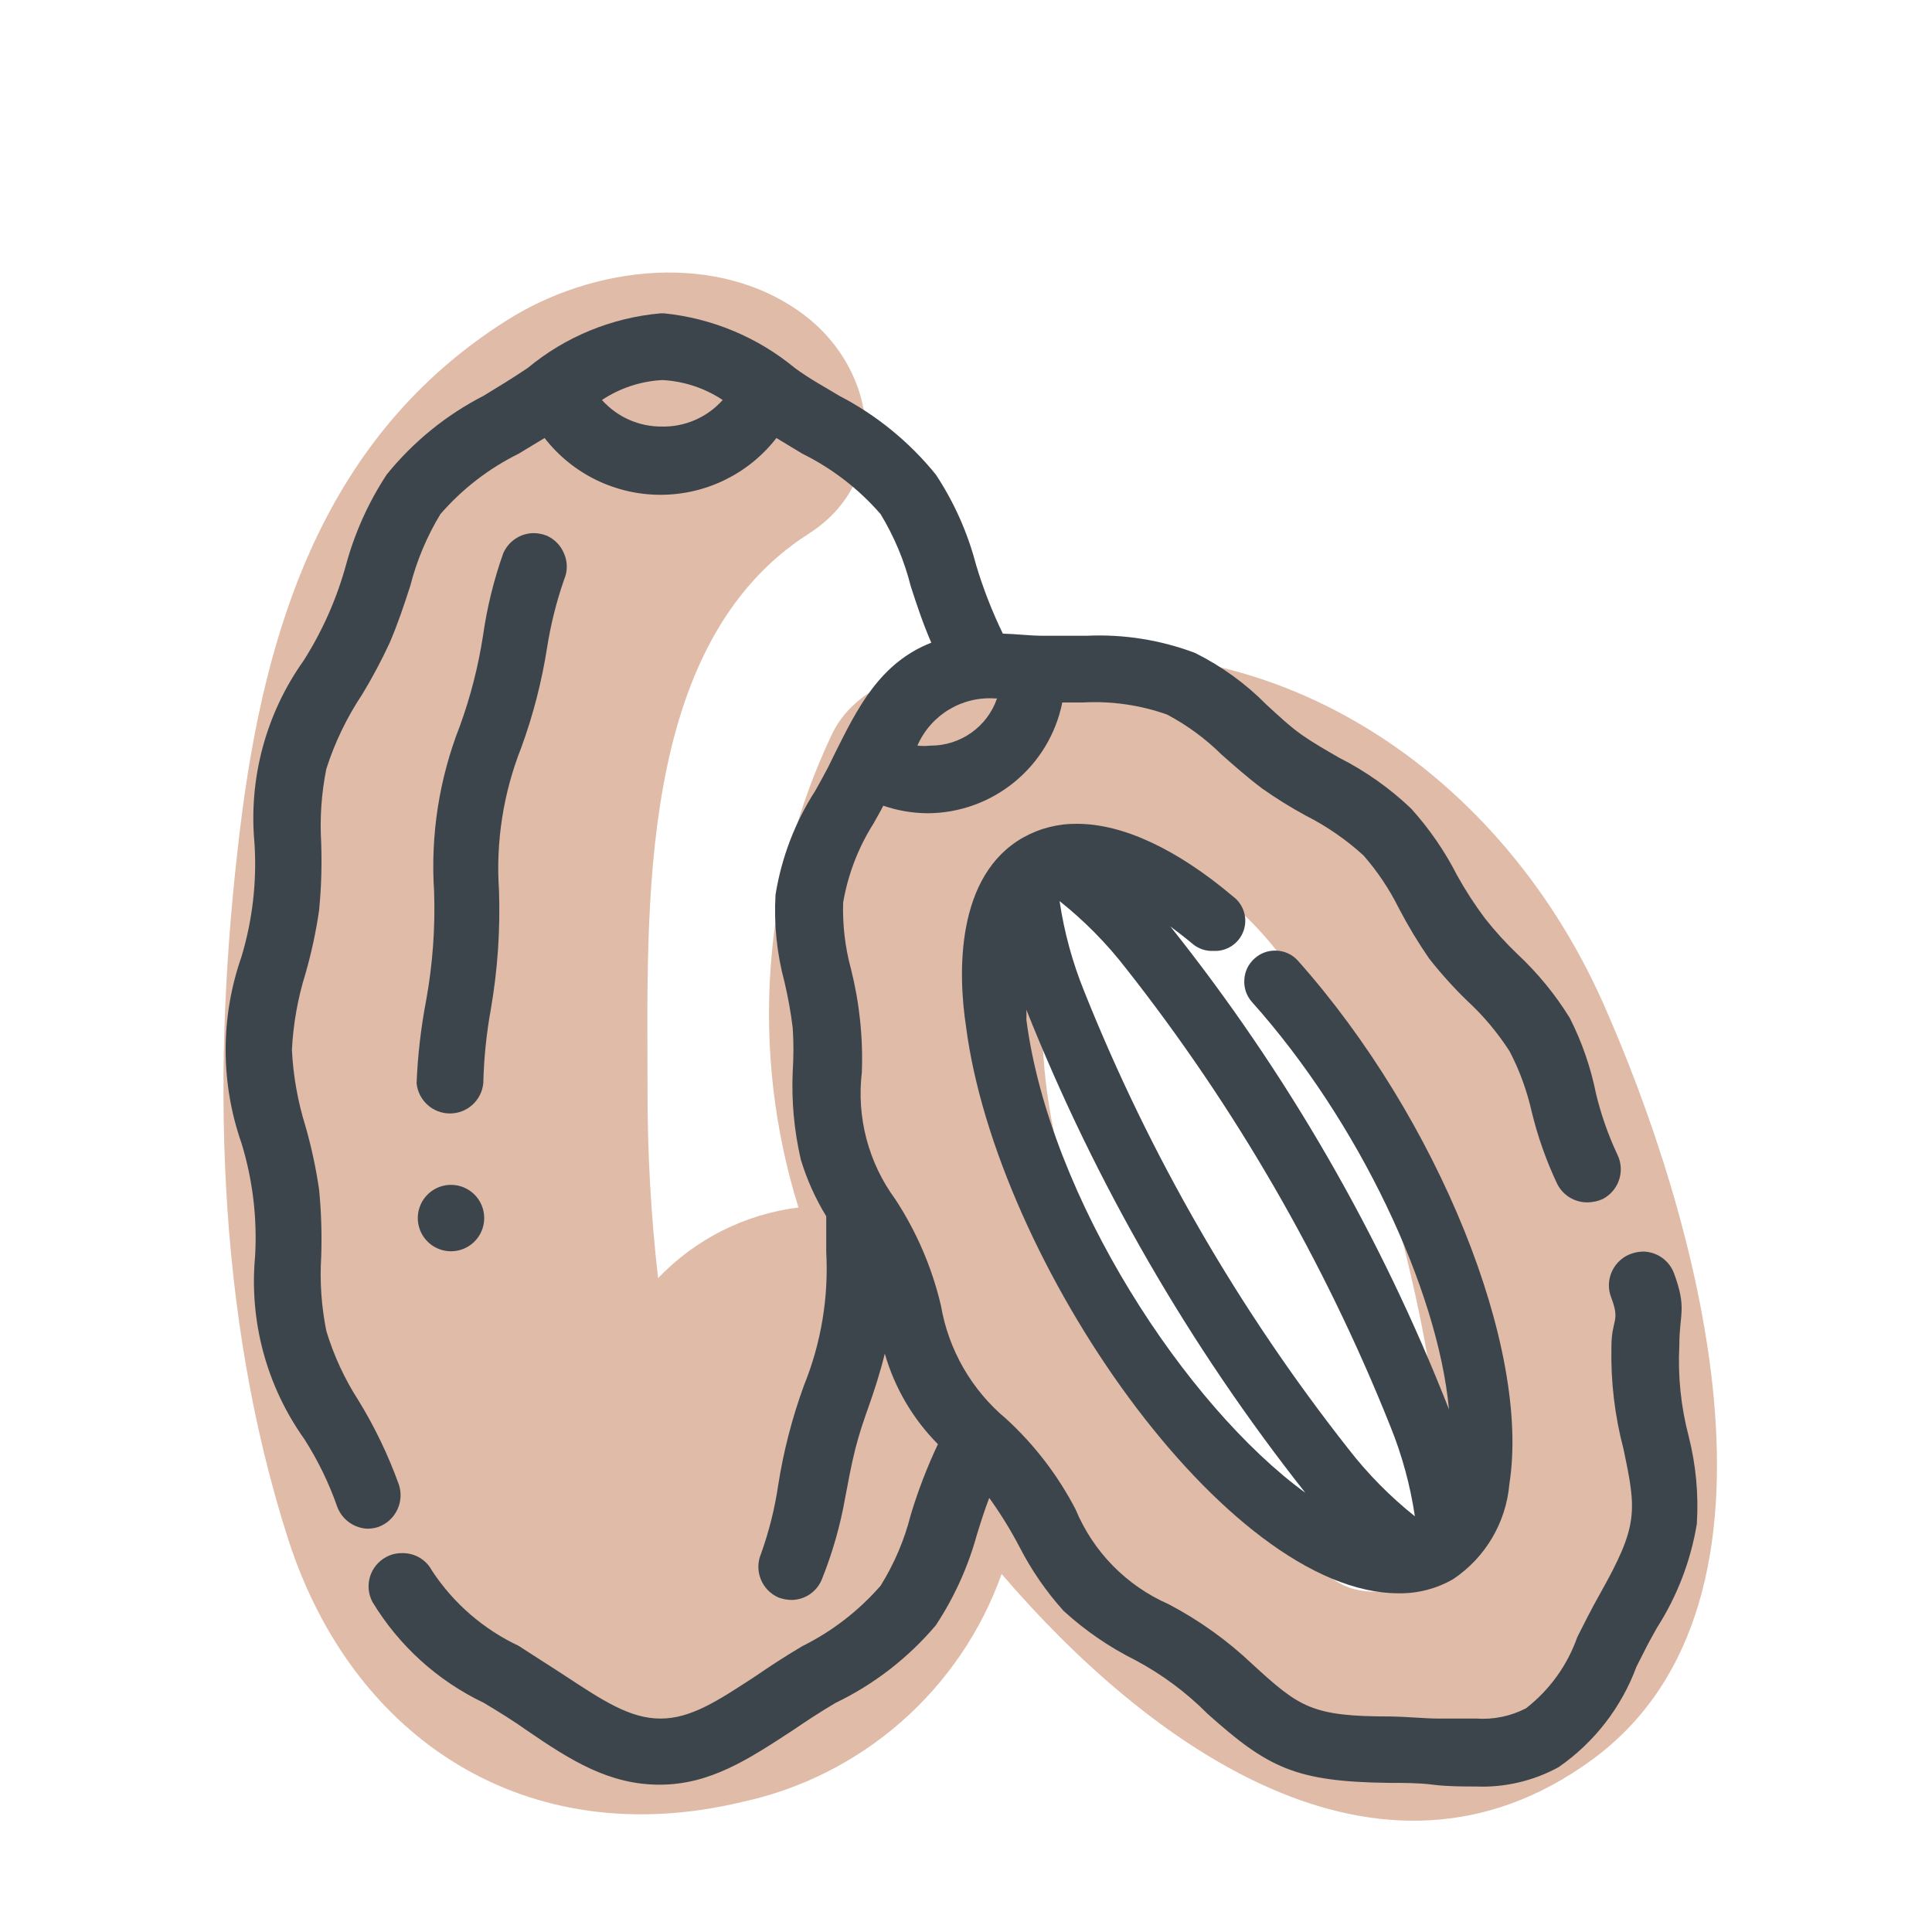
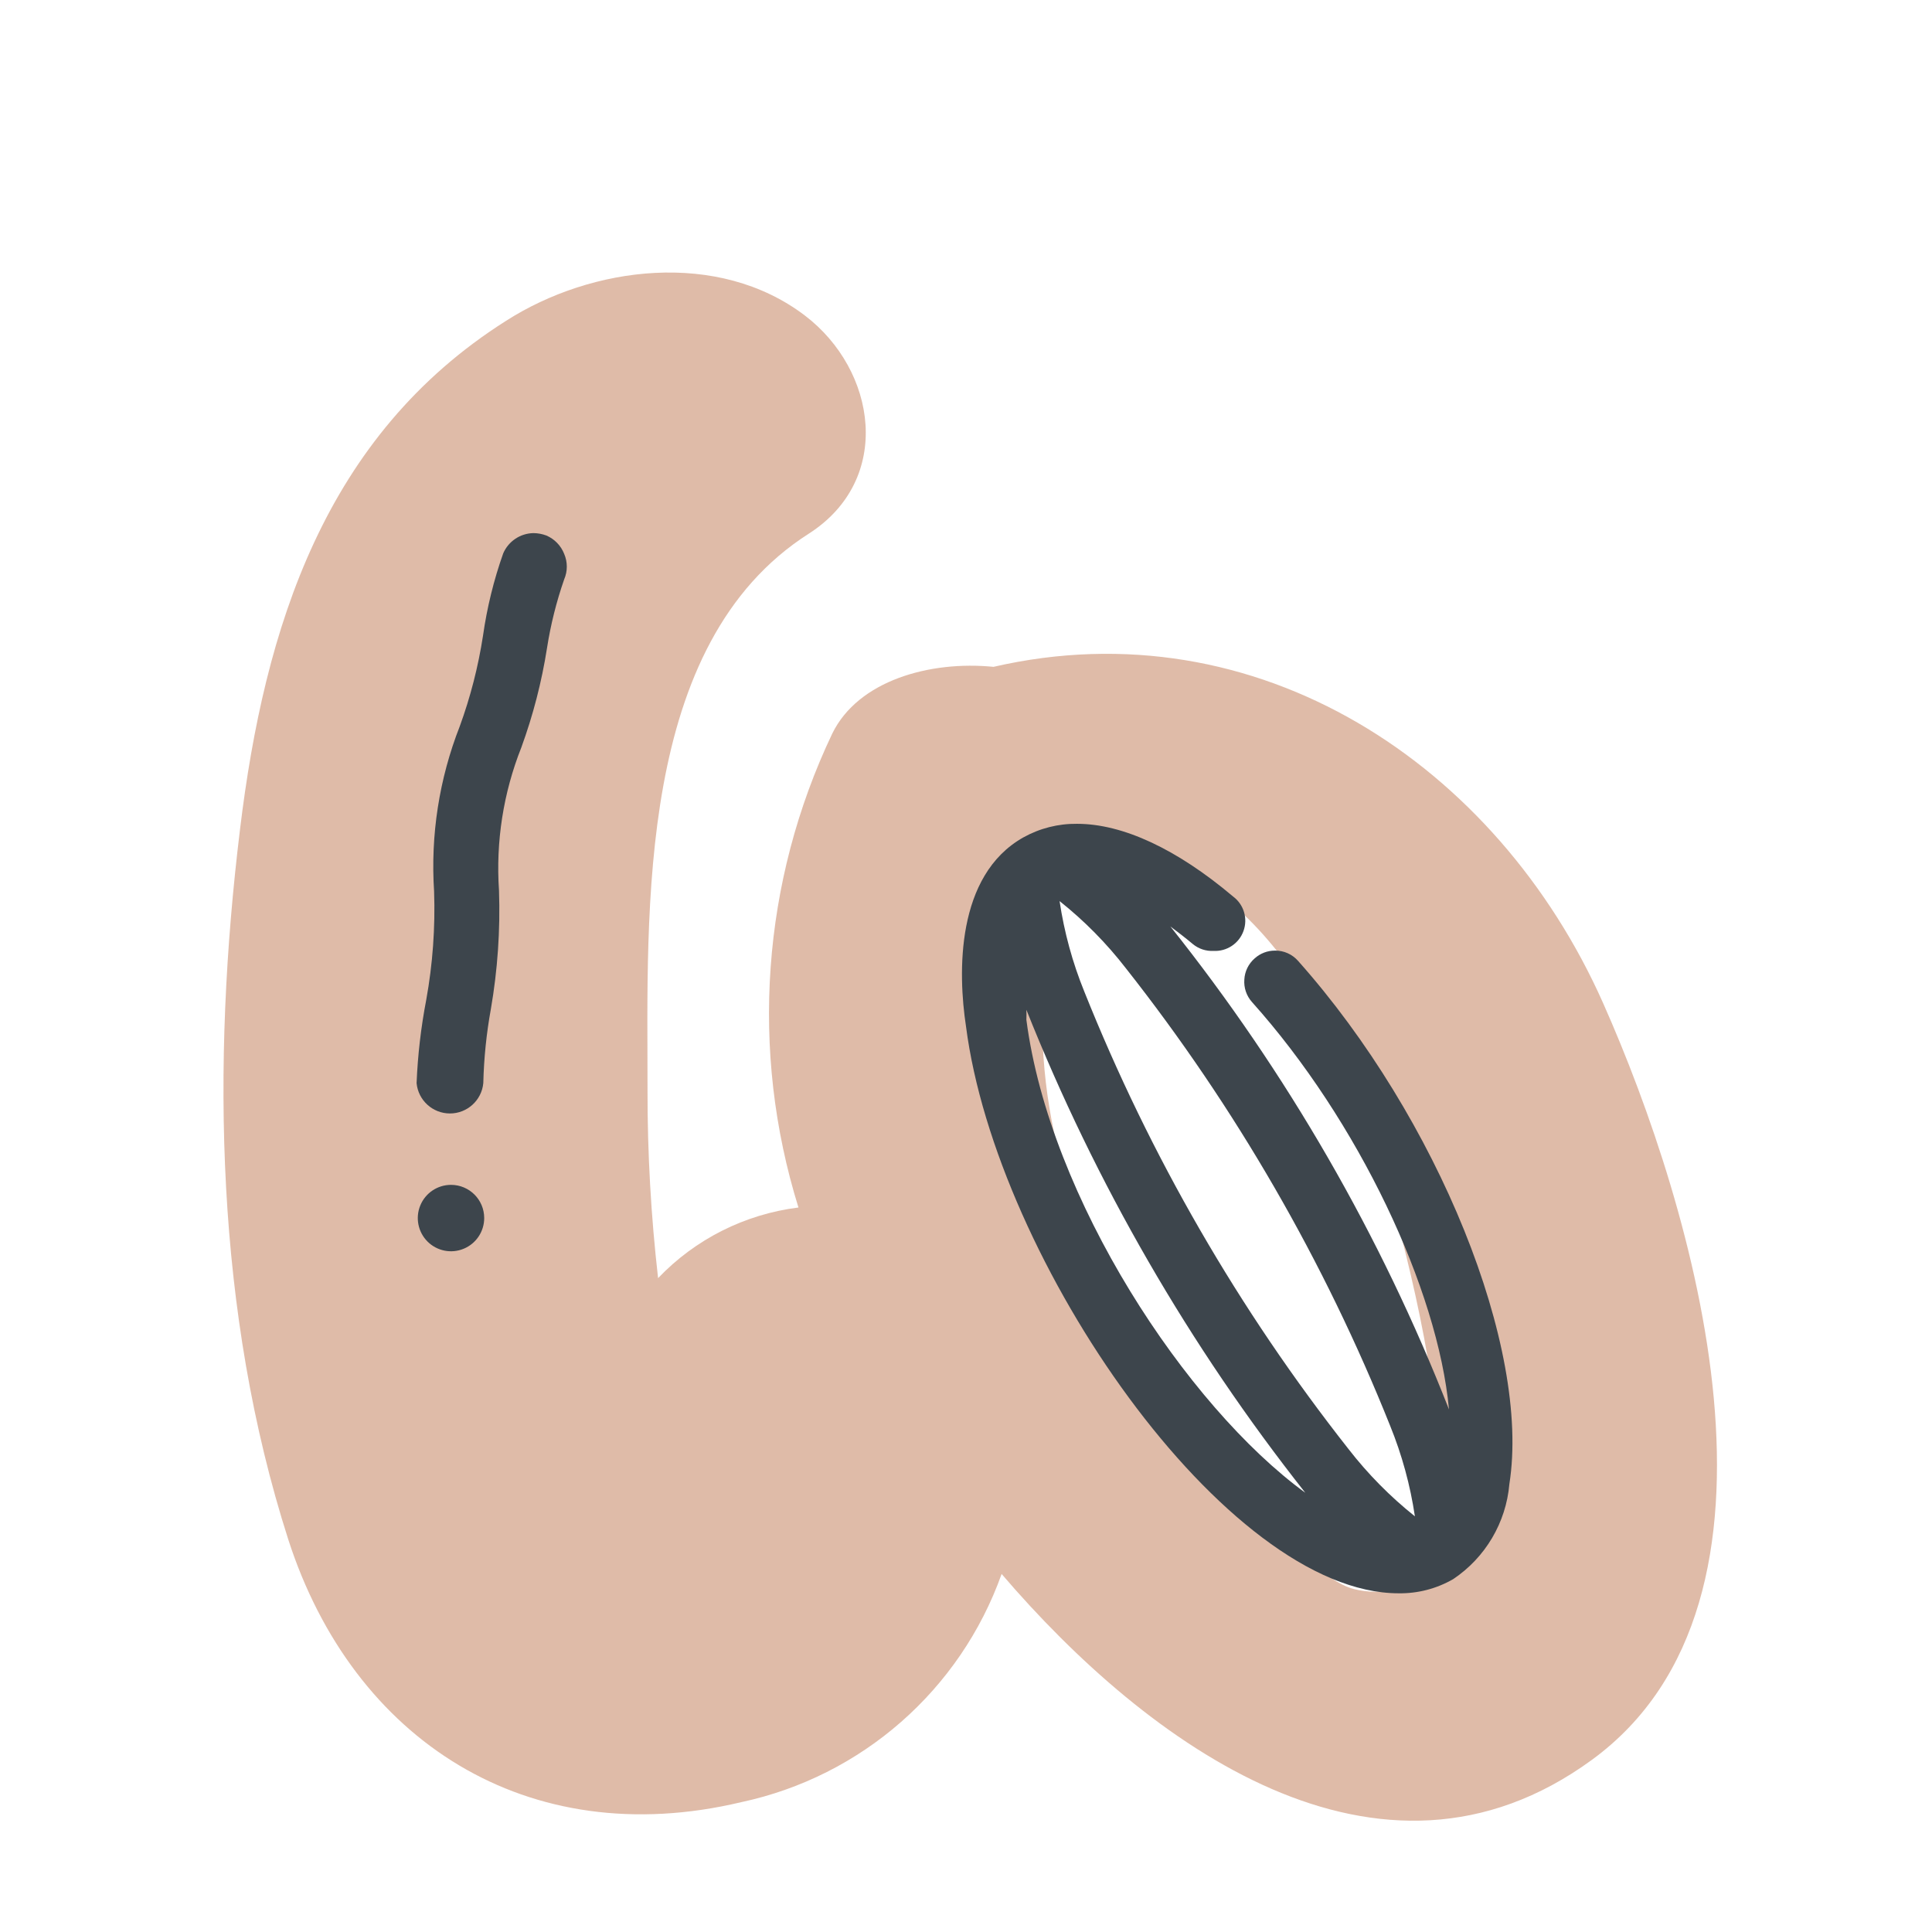
<svg xmlns="http://www.w3.org/2000/svg" width="64" height="64" viewBox="0 0 64 64" style="background:#fff">
  <g id="Datteln" fill="none" fill-rule="evenodd" stroke="none" stroke-width="1">
    <rect width="64" height="64" fill="#FFF" />
    <g transform="translate(2 4)">
-       <rect id="Rectangle" width="60" height="60" x="0" y="0" />
-       <path id="Path" d="M18.33 9.14C18.875 10.032 19.845 10.576 20.89 10.576 21.935 10.576 22.905 10.032 23.45 9.14 21.44 7.87 20.34 7.87 18.33 9.14zM32.49 18.75C30.49 18.67 29.68 19.14 28.74 20.91 29.523 21.226 30.409 21.164 31.14 20.742 31.872 20.321 32.37 19.586 32.49 18.75zM36.61 27.83C34.92 25.83 34.01 25.26 33.72 25.2 33.62 25.48 33.63 26.54 34.55 29.02 36.736 34.505 39.703 39.644 43.36 44.28 45.05 46.28 45.96 46.85 46.25 46.92 46.35 46.63 46.34 45.57 45.42 43.09 43.234 37.605 40.267 32.466 36.61 27.83z" />
      <path id="Path" d="M32.62,27 C32.462,27.947 32.462,28.913 32.62,29.86 C33.53,36.9 39.75,45.51 44.17,47 C40.19,43.33 33.81,32.37 32.62,27 Z" />
      <path id="Path" d="M36.61,27.83 C34.92,25.83 34.01,25.26 33.72,25.2 C33.62,25.48 33.63,26.54 34.55,29.02 C36.736,34.505 39.703,39.644 43.36,44.28 C45.05,46.28 45.96,46.85 46.25,46.92 C46.35,46.63 46.34,45.57 45.42,43.09 C43.234,37.605 40.267,32.466 36.61,27.83 Z" />
      <path id="Path" d="M32.62,27 C32.462,27.947 32.462,28.913 32.62,29.86 C33.53,36.9 39.75,45.51 44.17,47 C40.19,43.33 33.81,32.37 32.62,27 Z" />
      <path id="Shape" fill="#C17953" fill-rule="nonzero" d="M51.11,29.24 C47.59,21.31 39.65,16.08 30.91,18.09 C28.81,17.88 26.43,18.54 25.57,20.3 C23.235,25.206 22.835,30.812 24.45,36 C22.677,36.221 21.034,37.047 19.8,38.34 C19.564,36.275 19.447,34.198 19.45,32.12 C19.45,26.12 19.07,17.33 24.79,13.68 C27.6,11.88 27.04,8.26 24.66,6.45 C21.79,4.27 17.6,4.81 14.76,6.63 C8.76,10.43 6.76,16.77 5.95,23.48 C5,31.27 5.14,39.48 7.55,47 C9.7,53.66 15.48,57.38 22.55,55.7 C26.543,54.848 29.809,51.986 31.18,48.14 C36,53.77 43.69,59.44 50.73,54.3 C58,49 54.11,36 51.11,29.24 Z M42.89,48.65 C41.35,48.3 39.2,45.09 38.23,43.91 C36.614,41.941 35.269,39.765 34.23,37.44 C32.327,33.369 32.003,28.736 33.32,24.44 C38.62,23.25 42,29.29 43.42,33.44 C44.16,35.78 48.42,49.89 42.89,48.65 Z" opacity=".5" />
-       <path id="Shape" fill="#3D454C" fill-rule="nonzero" d="M53.94,43.58 C53.683,42.602 53.578,41.59 53.63,40.58 C53.63,39.49 53.89,39.36 53.45,38.17 C53.29,37.754 52.896,37.474 52.45,37.46 C52.321,37.46 52.193,37.48 52.07,37.52 C51.774,37.614 51.532,37.828 51.401,38.109 C51.269,38.39 51.262,38.713 51.38,39 C51.68,39.8 51.38,39.69 51.38,40.63 C51.356,41.766 51.491,42.901 51.78,44 C52.22,46.08 52.27,46.54 51,48.8 C50.71,49.31 50.47,49.8 50.25,50.23 C49.922,51.164 49.332,51.983 48.55,52.59 C48.045,52.851 47.477,52.969 46.91,52.93 C46.52,52.93 46.11,52.93 45.66,52.93 C45.21,52.93 44.66,52.87 44.05,52.86 C41.46,52.86 41.05,52.56 39.5,51.14 C38.667,50.348 37.728,49.674 36.71,49.14 C35.317,48.529 34.214,47.405 33.63,46 C33.045,44.873 32.266,43.858 31.33,43 C30.187,42.047 29.421,40.717 29.17,39.25 C28.876,37.997 28.365,36.806 27.66,35.73 C26.768,34.519 26.371,33.013 26.55,31.52 C26.592,30.369 26.471,29.217 26.19,28.1 C25.995,27.383 25.908,26.642 25.93,25.9 C26.088,24.973 26.428,24.086 26.93,23.29 C27.04,23.09 27.16,22.89 27.26,22.69 C27.73,22.851 28.223,22.936 28.72,22.94 C30.893,22.935 32.762,21.4 33.19,19.27 L33.88,19.27 C34.824,19.219 35.769,19.355 36.66,19.67 C37.325,20.022 37.935,20.47 38.47,21 C38.89,21.37 39.33,21.76 39.81,22.12 C40.275,22.448 40.759,22.749 41.26,23.02 C41.953,23.372 42.596,23.816 43.17,24.34 C43.634,24.871 44.027,25.459 44.34,26.09 C44.639,26.663 44.973,27.218 45.34,27.75 C45.728,28.244 46.149,28.712 46.6,29.15 C47.14,29.648 47.613,30.212 48.01,30.83 C48.339,31.462 48.584,32.135 48.74,32.83 C48.941,33.657 49.225,34.461 49.59,35.23 C49.783,35.603 50.17,35.835 50.59,35.83 C50.762,35.828 50.933,35.791 51.09,35.72 C51.633,35.44 51.847,34.774 51.57,34.23 C51.27,33.588 51.036,32.918 50.87,32.23 C50.695,31.358 50.403,30.513 50,29.72 C49.515,28.935 48.926,28.219 48.25,27.59 C47.87,27.225 47.516,26.834 47.19,26.42 C46.851,25.968 46.544,25.494 46.27,25 C45.863,24.2 45.351,23.457 44.75,22.79 C44.041,22.112 43.235,21.543 42.36,21.1 C41.91,20.84 41.49,20.6 41.12,20.34 C40.75,20.08 40.35,19.71 39.95,19.34 C39.263,18.644 38.465,18.067 37.59,17.63 C36.445,17.198 35.223,17.004 34,17.06 C33.69,17.06 33.39,17.06 33.11,17.06 L32.54,17.06 C32.11,17.06 31.66,17 31.22,16.99 C30.863,16.252 30.565,15.486 30.33,14.7 C30.053,13.641 29.604,12.634 29,11.72 C28.124,10.639 27.035,9.75 25.8,9.11 C25.34,8.83 24.8,8.54 24.33,8.19 C23.097,7.172 21.59,6.542 20,6.38 L19.88,6.38 C18.264,6.523 16.729,7.154 15.48,8.19 C14.96,8.54 14.48,8.83 14.02,9.11 C12.78,9.747 11.686,10.636 10.81,11.72 C10.204,12.642 9.749,13.655 9.46,14.72 C9.153,15.837 8.681,16.902 8.06,17.88 C6.81,19.636 6.231,21.783 6.43,23.93 C6.512,25.199 6.366,26.472 6,27.69 C5.3,29.691 5.3,31.869 6,33.87 C6.372,35.083 6.524,36.353 6.45,37.62 C6.251,39.767 6.83,41.914 8.08,43.67 C8.529,44.372 8.895,45.123 9.17,45.91 C9.326,46.332 9.72,46.62 10.17,46.64 C10.296,46.64 10.421,46.62 10.54,46.58 C11.108,46.369 11.405,45.744 11.21,45.17 C10.861,44.204 10.416,43.276 9.88,42.4 C9.417,41.684 9.057,40.906 8.81,40.09 C8.648,39.284 8.59,38.461 8.64,37.64 C8.666,36.893 8.643,36.144 8.57,35.4 C8.466,34.694 8.316,33.996 8.12,33.31 C7.864,32.489 7.713,31.639 7.67,30.78 C7.713,29.921 7.864,29.071 8.12,28.25 C8.317,27.564 8.467,26.866 8.57,26.16 C8.643,25.416 8.666,24.667 8.64,23.92 C8.591,23.099 8.648,22.276 8.81,21.47 C9.09,20.595 9.491,19.764 10,19 C10.335,18.447 10.639,17.876 10.91,17.29 C11.18,16.66 11.39,16.03 11.59,15.41 C11.804,14.572 12.141,13.769 12.59,13.03 C13.312,12.198 14.192,11.518 15.18,11.03 L16.04,10.51 C16.961,11.697 18.378,12.391 19.88,12.391 C21.382,12.391 22.799,11.697 23.72,10.51 L24.58,11.03 C25.568,11.518 26.448,12.198 27.17,13.03 C27.621,13.772 27.958,14.578 28.17,15.42 C28.37,16.04 28.58,16.67 28.85,17.29 C27.14,17.96 26.4,19.47 25.67,20.93 L25.43,21.42 C25.3,21.67 25.16,21.92 25.01,22.19 C24.336,23.236 23.887,24.411 23.69,25.64 C23.634,26.616 23.735,27.596 23.99,28.54 C24.106,29.038 24.197,29.542 24.26,30.05 C24.291,30.53 24.291,31.01 24.26,31.49 C24.216,32.474 24.307,33.46 24.53,34.42 C24.73,35.076 25.012,35.705 25.37,36.29 C25.37,36.75 25.37,37.13 25.37,37.47 C25.453,38.983 25.2,40.496 24.63,41.9 C24.241,42.967 23.956,44.068 23.78,45.19 C23.666,45.967 23.475,46.731 23.21,47.47 C22.973,48.031 23.232,48.677 23.79,48.92 C23.928,48.971 24.073,48.998 24.22,49 C24.658,48.998 25.051,48.734 25.22,48.33 C25.575,47.45 25.837,46.535 26,45.6 C26.1,45.07 26.2,44.53 26.33,44.01 C26.46,43.49 26.61,43.06 26.78,42.58 C26.95,42.1 27.16,41.46 27.31,40.84 C27.635,41.972 28.24,43.004 29.07,43.84 C28.712,44.597 28.412,45.379 28.17,46.18 C27.961,47.011 27.623,47.803 27.17,48.53 C26.446,49.36 25.566,50.04 24.58,50.53 C24,50.87 23.49,51.21 23.02,51.53 C21.78,52.34 20.89,52.93 19.88,52.93 C18.87,52.93 17.98,52.34 16.73,51.52 C16.26,51.21 15.73,50.88 15.18,50.52 C14.012,49.97 13.019,49.109 12.31,48.03 C12.115,47.661 11.727,47.436 11.31,47.45 C11.128,47.448 10.949,47.493 10.79,47.58 C10.533,47.718 10.341,47.952 10.256,48.232 C10.172,48.511 10.202,48.813 10.34,49.07 C11.218,50.52 12.5,51.681 14.03,52.41 C14.53,52.71 15.03,53.02 15.45,53.32 C16.91,54.32 18.18,55.12 19.85,55.12 C21.52,55.12 22.79,54.28 24.26,53.32 C24.7,53.02 25.17,52.71 25.68,52.41 C26.955,51.796 28.086,50.92 29,49.84 C29.609,48.918 30.068,47.905 30.36,46.84 C30.49,46.42 30.62,46.01 30.77,45.62 C31.14,46.136 31.475,46.677 31.77,47.24 C32.163,48.007 32.654,48.719 33.23,49.36 C33.946,50.015 34.751,50.567 35.62,51 C36.497,51.468 37.299,52.065 38,52.77 C40,54.56 40.91,55.02 44,55.06 C44.52,55.06 45,55.06 45.47,55.12 C45.94,55.18 46.47,55.18 46.88,55.18 L46.88,55.18 C47.838,55.221 48.789,54.999 49.63,54.54 C50.812,53.721 51.712,52.559 52.21,51.21 L52.47,50.7 C52.59,50.45 52.74,50.19 52.89,49.92 C53.558,48.875 54.008,47.704 54.21,46.48 C54.271,45.505 54.18,44.527 53.94,43.58 Z M19.94,10.13 C19.177,10.141 18.448,9.819 17.94,9.25 C18.536,8.855 19.226,8.627 19.94,8.59 C20.654,8.627 21.344,8.855 21.94,9.25 C21.421,9.833 20.67,10.155 19.89,10.13 L19.94,10.13 Z M31.03,19.13 C30.708,20.074 29.818,20.706 28.82,20.7 C28.677,20.715 28.533,20.715 28.39,20.7 C28.836,19.675 29.886,19.047 31,19.14 L31.03,19.13 Z" />
      <path id="Path" fill="#3D454C" fill-rule="nonzero" d="M11.8,31.88 C11.854,32.45 12.333,32.885 12.905,32.885 C13.477,32.885 13.956,32.45 14.01,31.88 C14.03,31.058 14.113,30.239 14.26,29.43 C14.484,28.133 14.575,26.816 14.53,25.5 C14.42,23.885 14.673,22.265 15.27,20.76 C15.659,19.693 15.944,18.592 16.12,17.47 C16.241,16.694 16.432,15.931 16.69,15.19 C16.805,14.922 16.805,14.618 16.69,14.35 C16.583,14.076 16.37,13.856 16.1,13.74 C15.962,13.688 15.817,13.661 15.67,13.66 C15.234,13.668 14.843,13.93 14.67,14.33 C14.356,15.215 14.132,16.13 14,17.06 C13.842,18.083 13.585,19.088 13.23,20.06 C12.548,21.799 12.258,23.666 12.38,25.53 C12.421,26.733 12.334,27.936 12.12,29.12 C11.945,30.031 11.838,30.953 11.8,31.88 L11.8,31.88 Z" />
      <path id="Shape" fill="#3D454C" fill-rule="nonzero" d="M38.2,27.5 C38.64,27.523 39.043,27.255 39.192,26.841 C39.342,26.427 39.203,25.963 38.85,25.7 C36.98,24.12 35.19,23.29 33.68,23.29 C33.058,23.282 32.444,23.437 31.9,23.74 C29.66,25 29.73,28.23 30,30 C31,37.76 38.61,48.78 44.33,48.78 L44.33,48.78 C44.965,48.79 45.59,48.627 46.14,48.31 C47.205,47.596 47.89,46.438 48,45.16 C48.71,40.65 45.63,33.03 41,27.83 C40.808,27.612 40.531,27.487 40.24,27.49 C39.989,27.488 39.746,27.581 39.56,27.75 C39.357,27.928 39.234,28.18 39.22,28.45 C39.2,28.72 39.29,28.987 39.47,29.19 C43,33.13 45.63,38.71 46,42.69 C43.741,36.925 40.63,31.532 36.77,26.69 C37.01,26.87 37.26,27.06 37.51,27.27 C37.703,27.431 37.949,27.513 38.2,27.5 Z M32,29.78 C32.005,29.67 32.005,29.56 32,29.45 C34.291,35.201 37.404,40.591 41.24,45.45 C37.3,42.58 32.77,35.7 32,29.78 Z M44.05,43.23 C44.442,44.194 44.717,45.201 44.87,46.23 C44.051,45.577 43.312,44.828 42.67,44 C39.043,39.395 36.096,34.293 33.92,28.85 C33.528,27.886 33.253,26.879 33.1,25.85 C33.921,26.502 34.659,27.251 35.3,28.08 C38.928,32.684 41.875,37.787 44.05,43.23 Z" />
      <path id="Path" fill="#3D454C" fill-rule="nonzero" d="M12.94,35.25 C12.495,35.25 12.094,35.518 11.924,35.929 C11.753,36.34 11.848,36.813 12.162,37.128 C12.477,37.442 12.95,37.537 13.361,37.366 C13.772,37.196 14.04,36.795 14.04,36.35 C14.04,35.742 13.548,35.25 12.94,35.25 L12.94,35.25 Z" />
    </g>
  </g>
</svg>